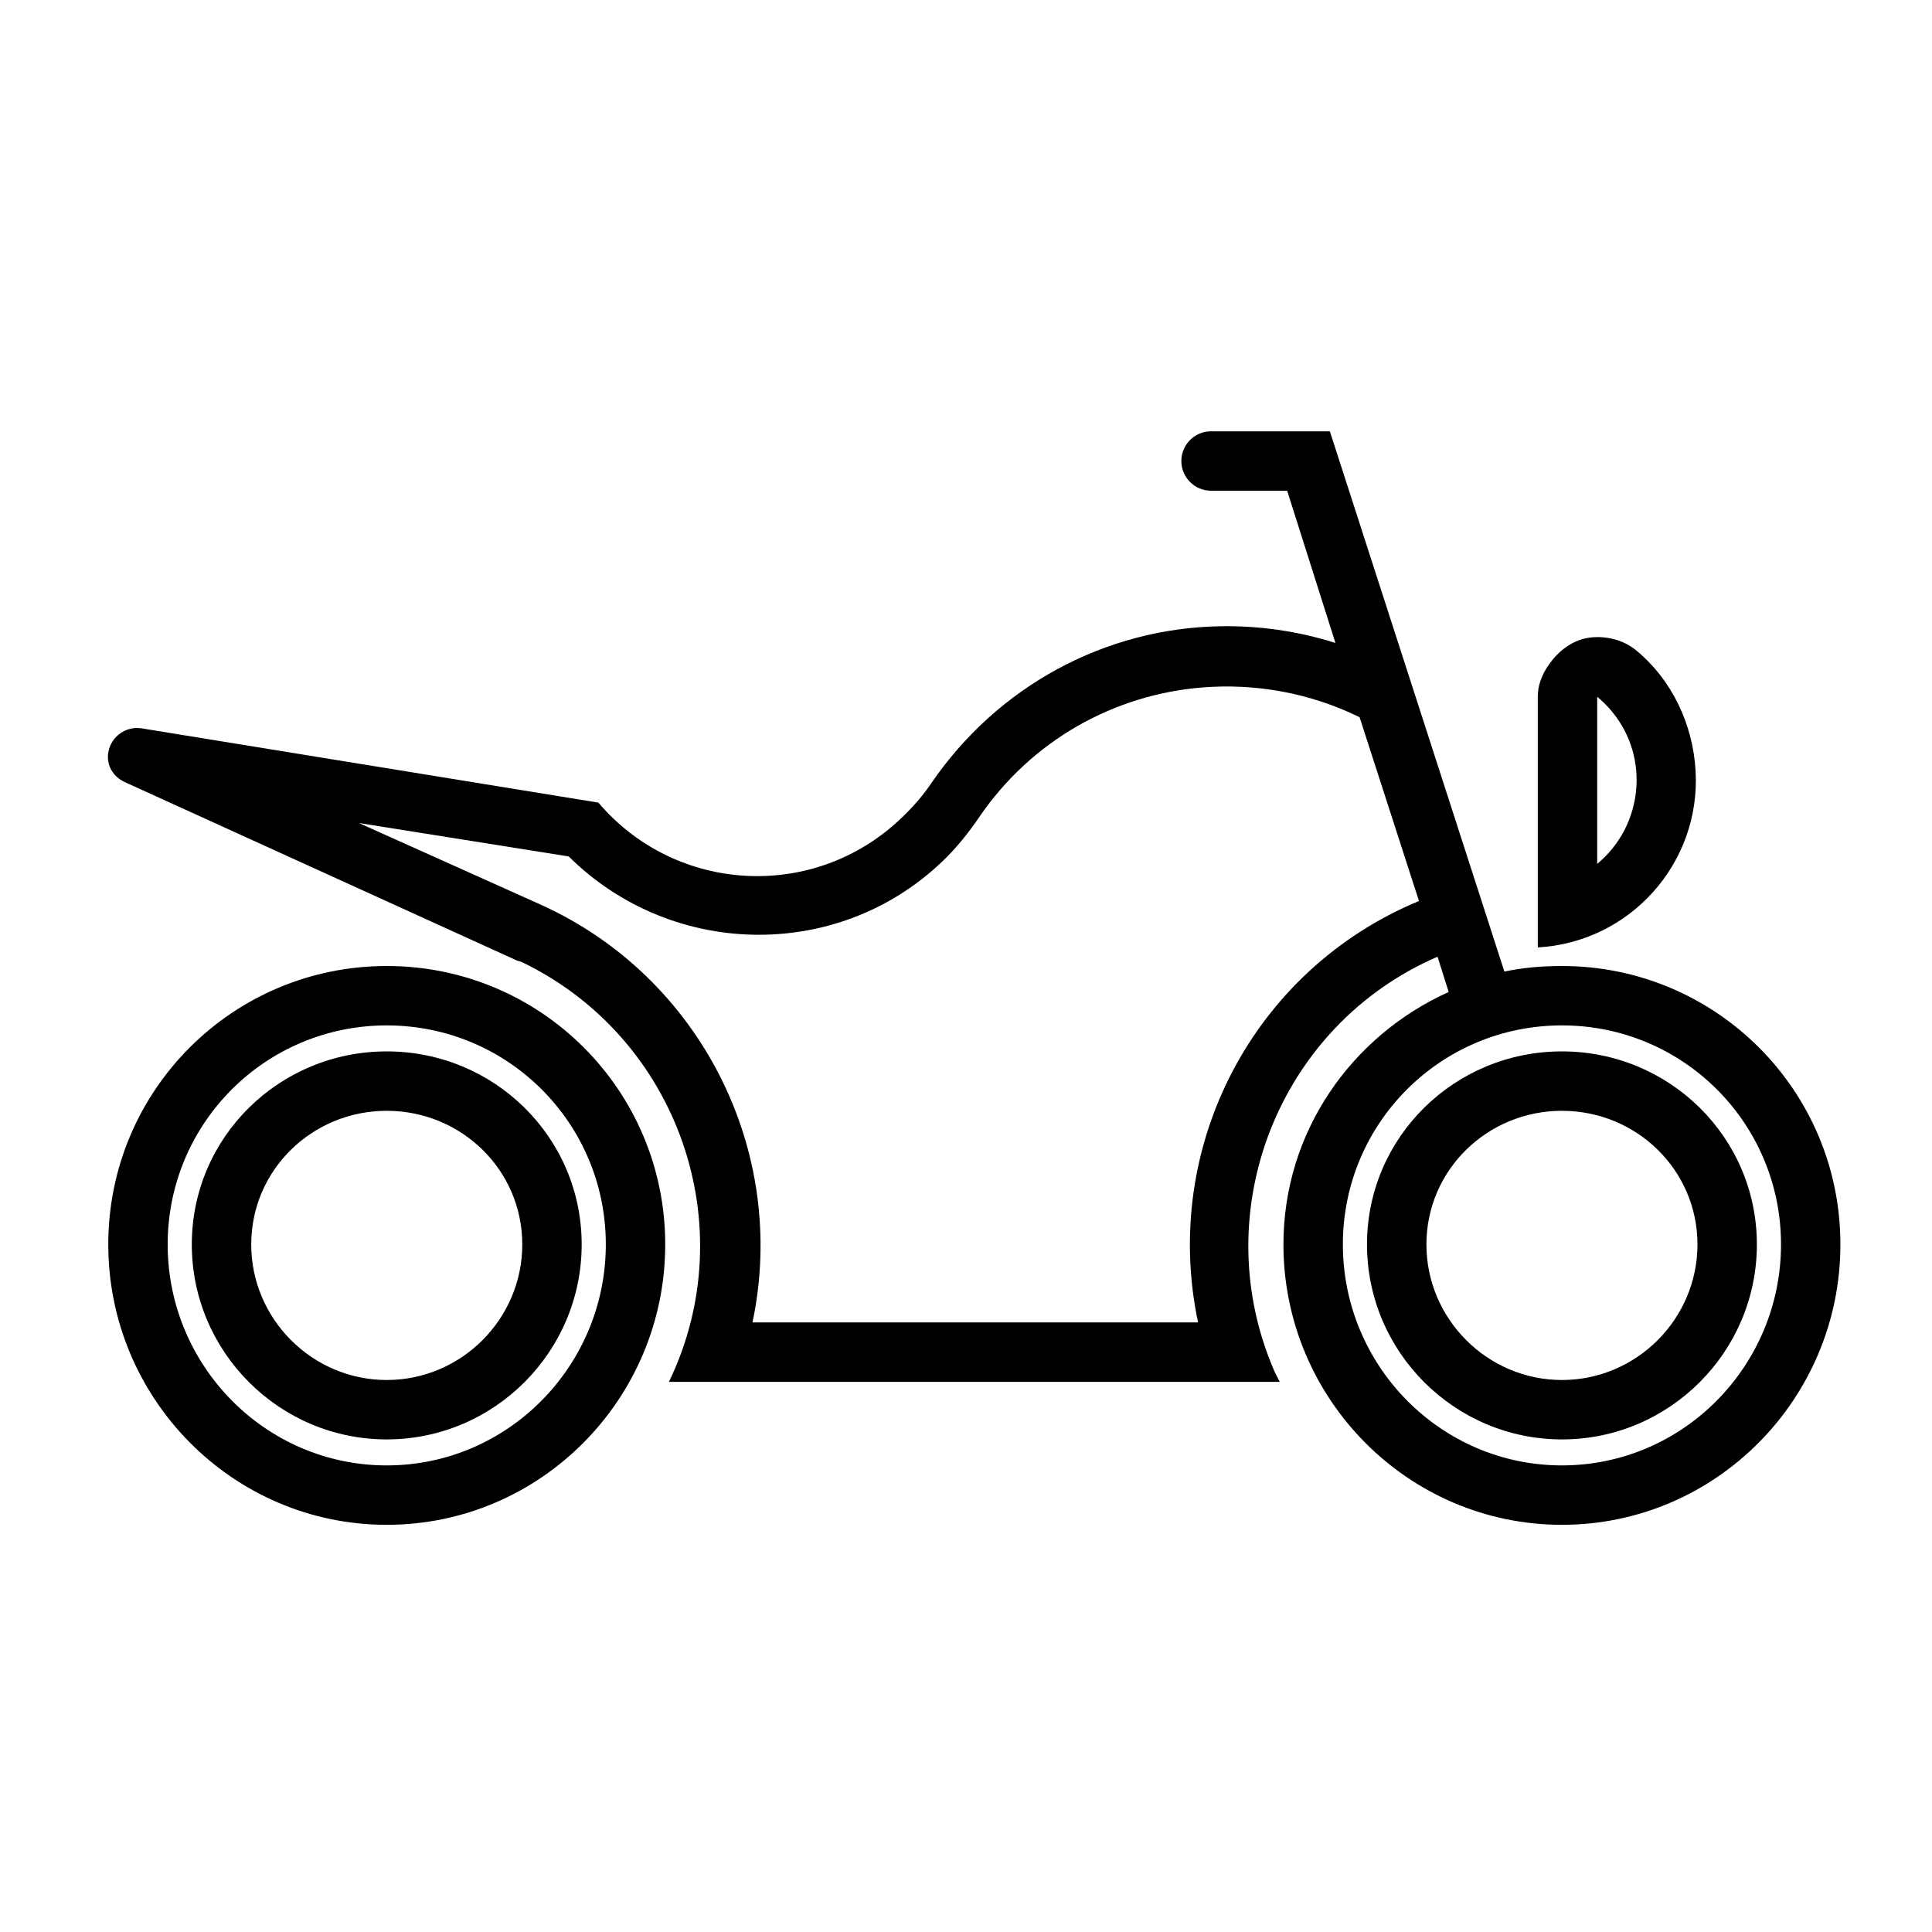
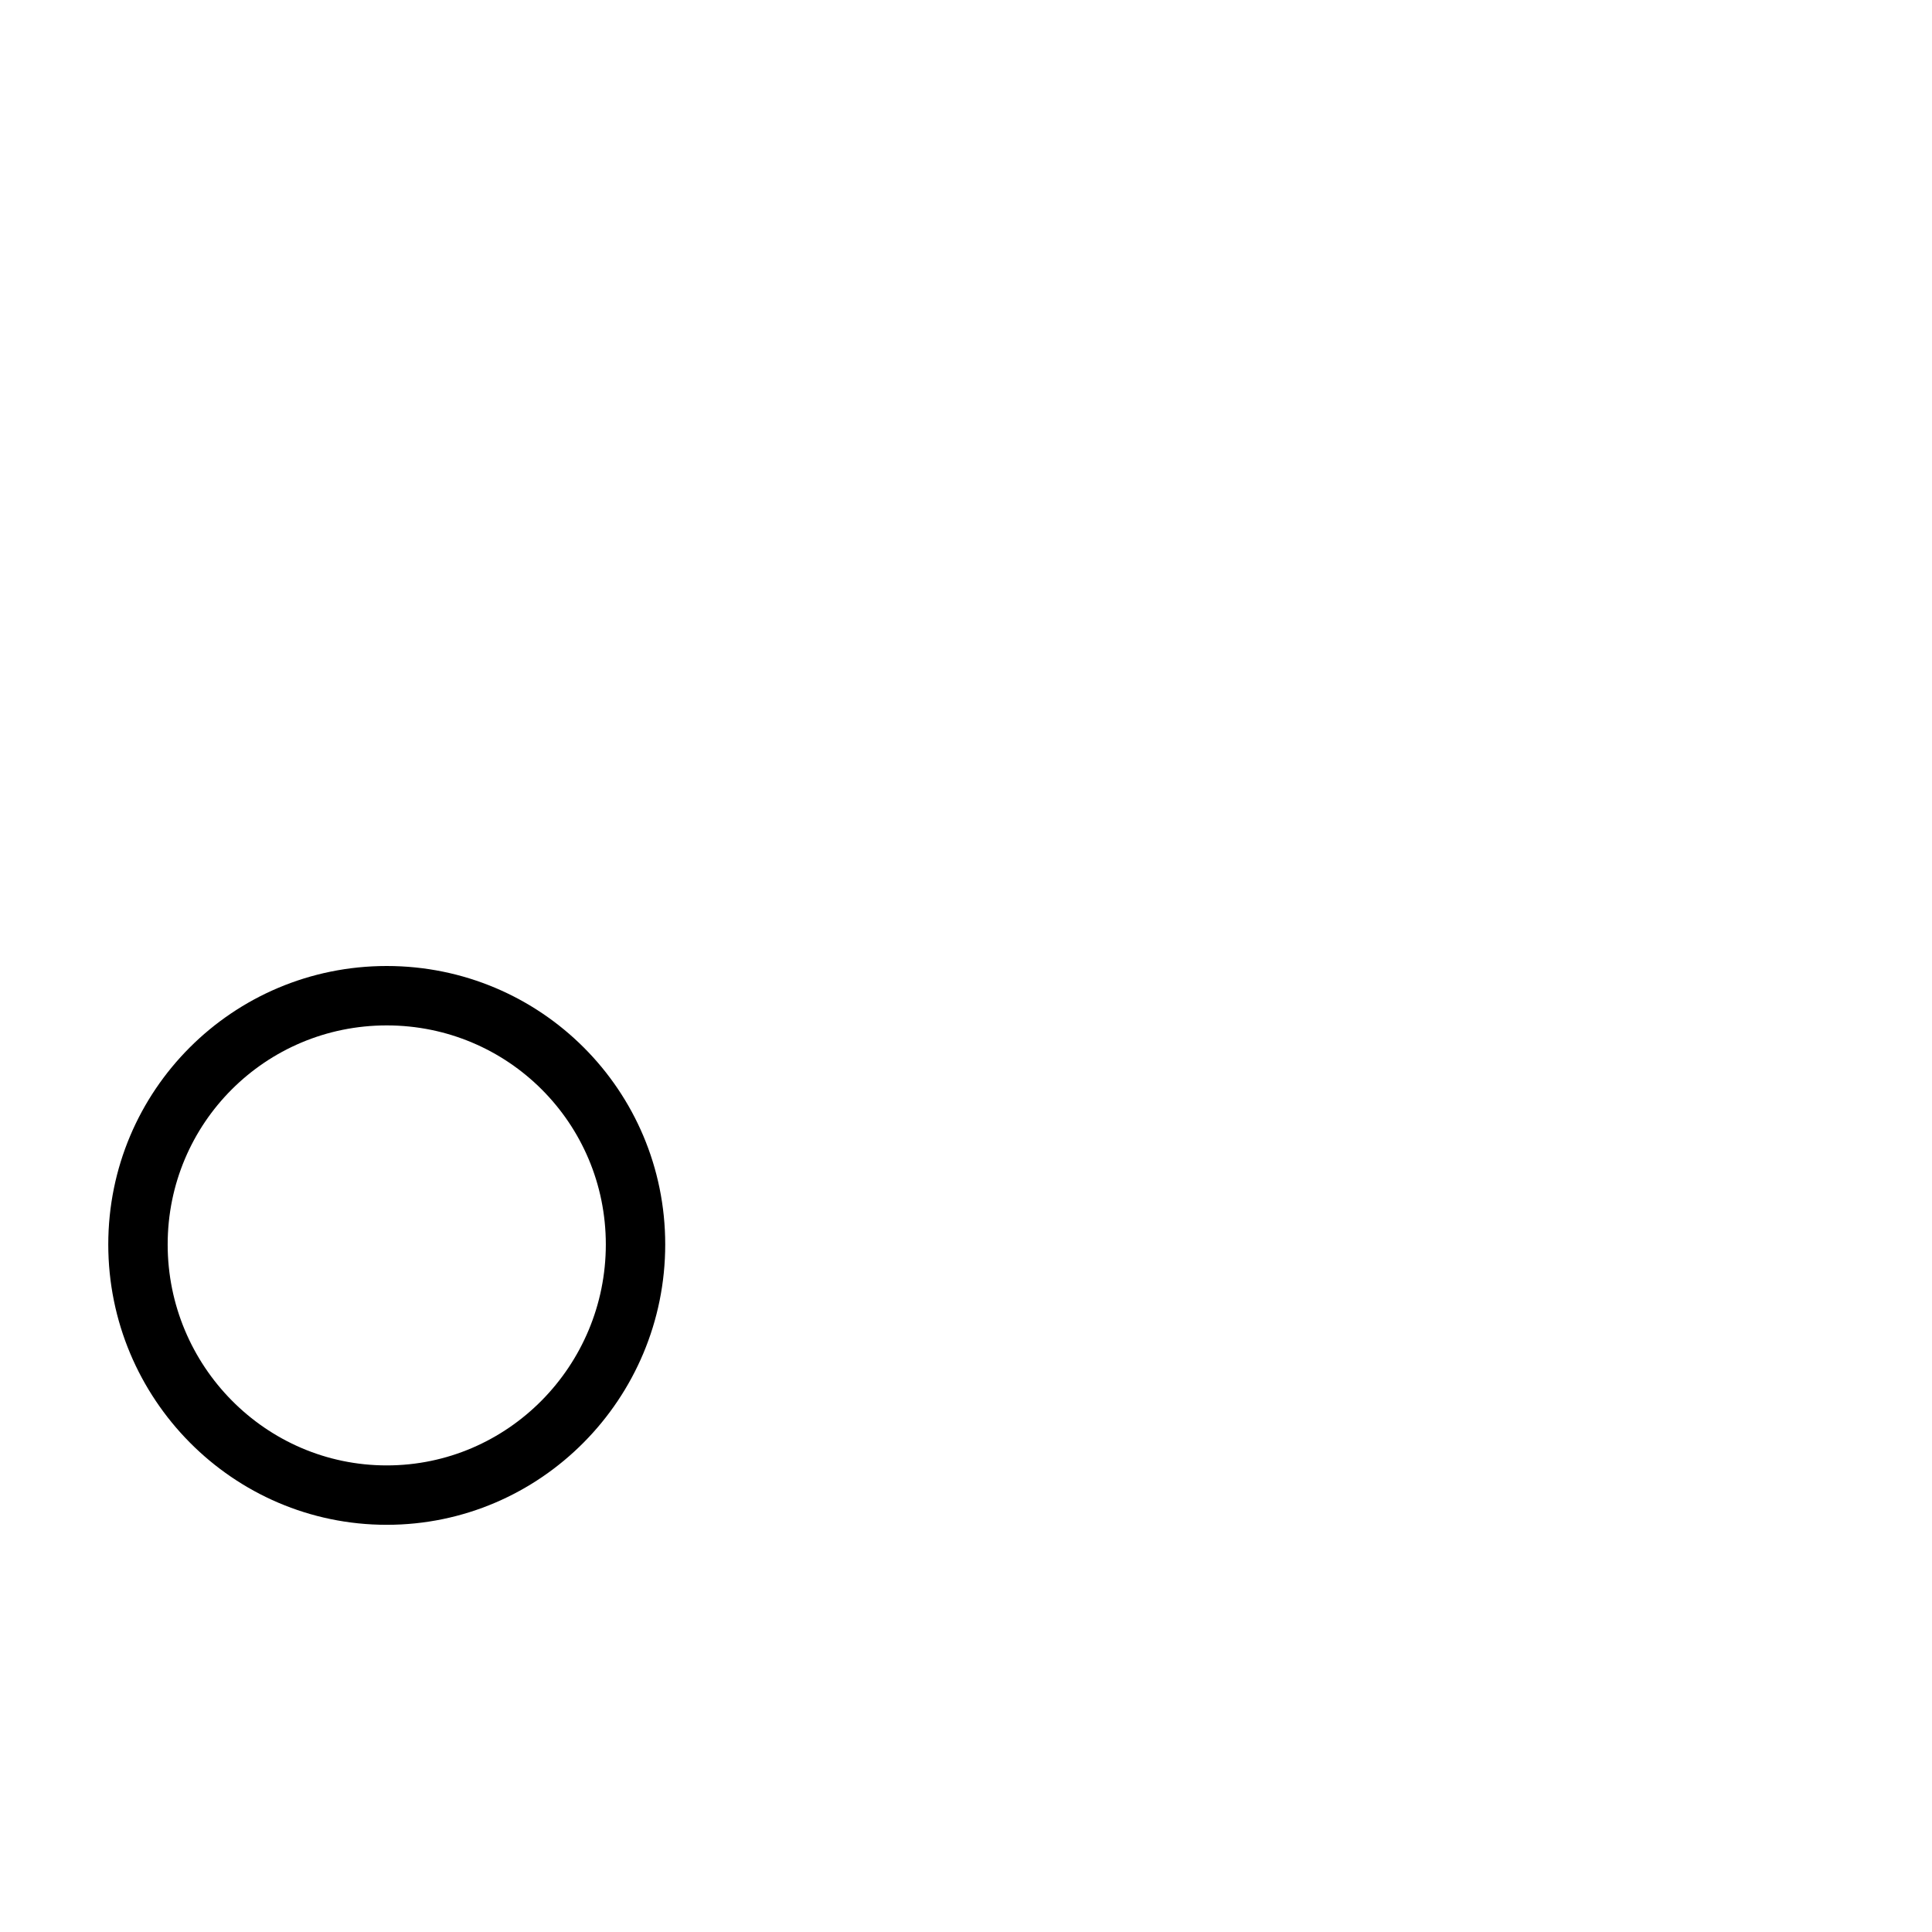
<svg xmlns="http://www.w3.org/2000/svg" fill="#000000" width="800px" height="800px" version="1.1" viewBox="144 144 512 512">
  <g>
    <path d="m246.49 400c-40.824 0-73.797 32.988-73.797 73.797 0 40.844 32.973 74.293 73.797 74.293 40.828 0 73.801-33.449 73.801-74.293 0-40.824-32.973-73.797-73.801-73.797zm0 15.742c32.137 0 58.059 25.922 58.059 58.055 0 32.137-25.922 58.551-58.059 58.551-32.133 0-58.055-26.414-58.055-58.551 0-32.133 25.922-58.055 58.055-58.055z" />
-     <path d="m246.49 422.63c-28.465 0-51.66 22.719-51.66 51.168 0 28.469 23.211 51.66 51.66 51.66 28.453 0 51.66-23.191 51.66-51.66 0-28.449-23.207-51.168-51.66-51.168zm0 15.746c19.762 0 35.918 15.664 35.918 35.422 0 19.762-16.172 35.918-35.918 35.918-19.742 0-35.914-16.172-35.914-35.918 0-19.742 16.156-35.422 35.914-35.422z" />
-     <path d="m464.94 258.3c-4.344 0-7.871 3.527-7.871 7.875 0 4.344 3.527 7.871 7.871 7.871h20.172l12.793 40.344c-10.043-3.18-20.383-4.606-30.504-4.43-30.367 0.527-58.969 15.703-76.75 41.82-2.789 4.109-6.555 8.105-10.332 11.316-23.238 19.695-58.027 16.828-77.738-6.394l-121.03-19.68c-4.188-0.68-8.18 2.207-8.855 6.394-0.551 3.402 1.277 6.441 4.426 7.871l103.81 47.234c0.645 0.281 0.832 0.176 1.477 0.492 41.312 19.977 58.848 69.879 38.867 111.19h161.87c-0.504-1.055-1.02-1.883-1.477-2.953-18.219-42.129 1.164-91.5 43.297-109.71l2.949 9.348c-25.641 11.559-43.789 36.926-43.789 66.91 0 40.844 32.992 74.293 73.801 74.293 40.824 0 73.801-33.449 73.801-74.293 0-40.824-32.977-73.797-73.801-73.797-5.266 0-10.297 0.43-15.25 1.473l-46.25-143.17zm-2.457 67.898c13.941-1.148 28.477 1.312 41.82 7.871l15.742 48.707c-43.957 18.219-68.387 65.129-58.547 111.68h-118.08c9.59-45.402-13.832-91.602-56.086-110.7l-48.219-21.648 55.598 8.855c27.805 27.555 72.816 27.805 100.37 0 3.039-3.086 5.926-6.742 8.363-10.332 13.945-20.484 35.805-32.523 59.043-34.438zm95.445 89.543c32.137 0 58.059 25.922 58.059 58.055 0 32.137-25.922 58.551-58.059 58.551-32.133 0-58.055-26.414-58.055-58.551 0-32.133 25.922-58.055 58.055-58.055z" />
-     <path d="m557.93 422.63c-28.449 0-51.66 22.719-51.66 51.168 0 28.469 23.227 51.66 51.66 51.66 28.449 0.02 51.66-23.191 51.66-51.66 0-28.449-23.211-51.168-51.66-51.168zm0 15.746c19.746 0 35.918 15.664 35.918 35.422 0 19.762-16.172 35.918-35.918 35.918-19.742 0-35.914-16.172-35.914-35.918 0-19.742 16.172-35.422 35.914-35.422z" />
-     <path d="m565.8 312.91c-4.012 0.383-7.562 2.543-10.332 5.902-2.332 2.82-3.938 6.172-3.938 9.844v66.418c24.434-1.371 43.191-22.289 41.82-46.738-0.691-12.344-6.219-24.109-15.746-31.98-3.344-2.773-7.797-3.828-11.805-3.445zm1.473 15.746c1.387 1.148 2.805 2.531 3.938 3.934 10.078 12.172 8.219 30.285-3.938 40.344z" />
  </g>
</svg>